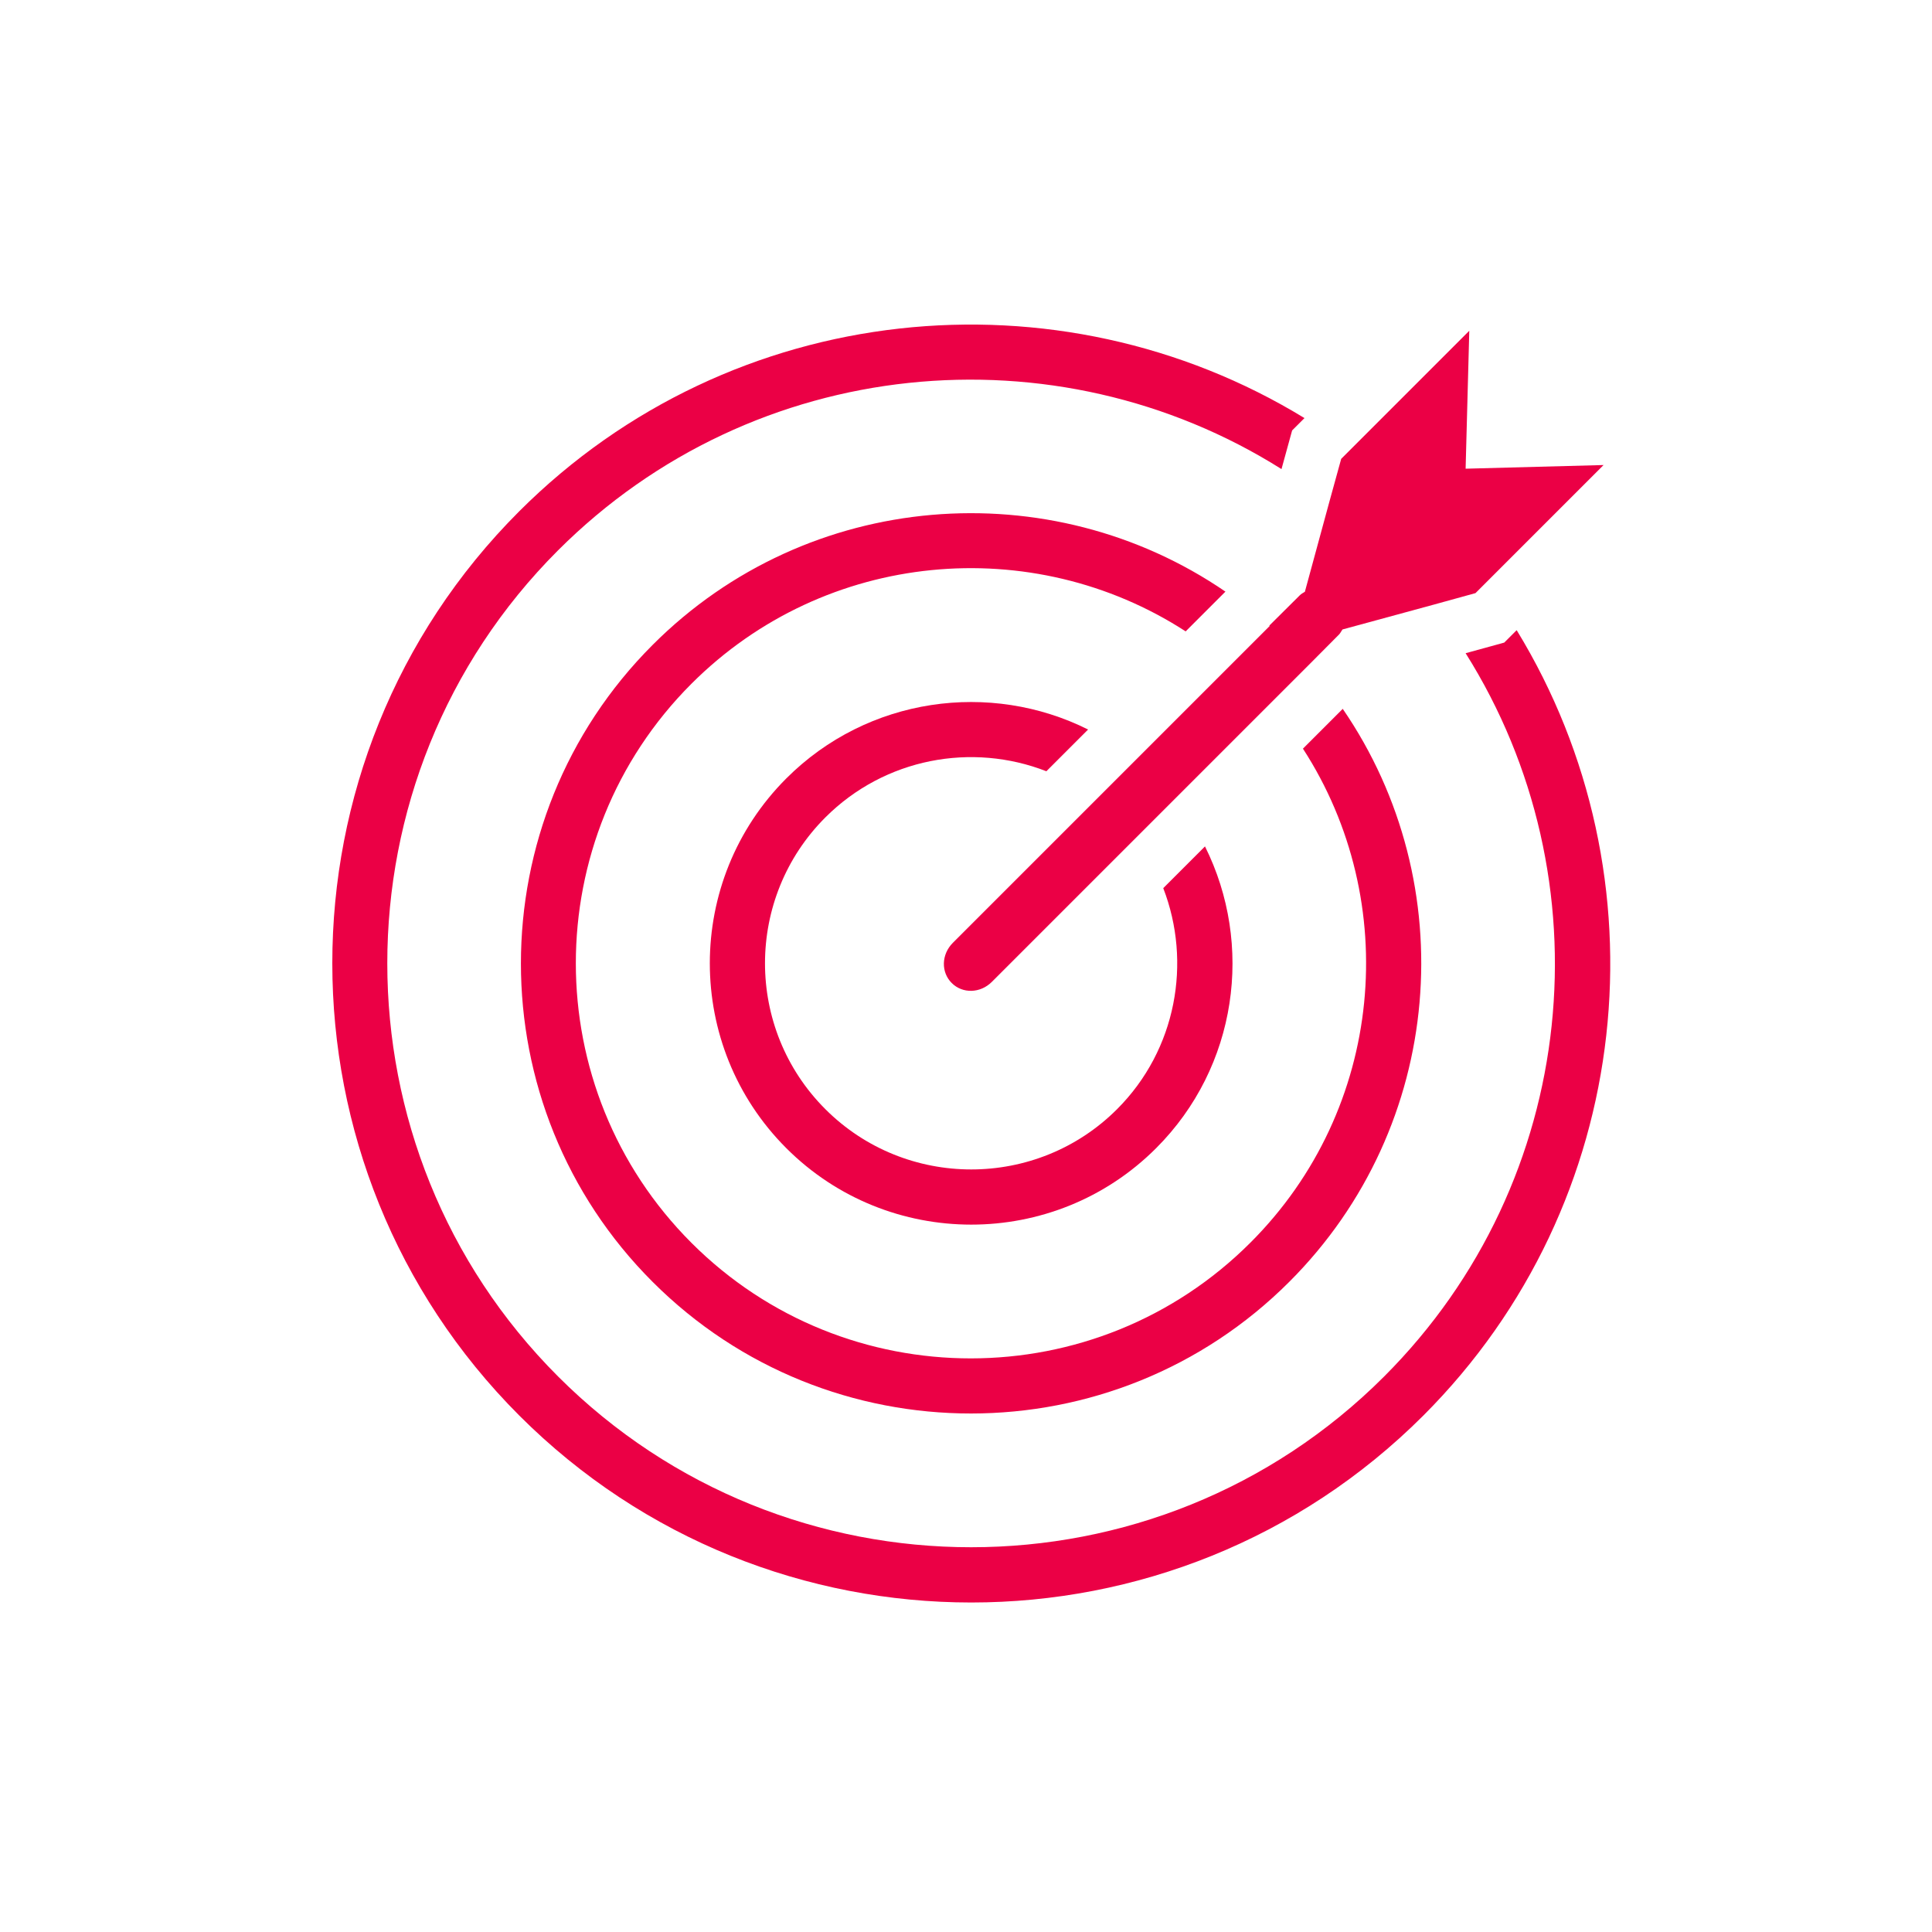
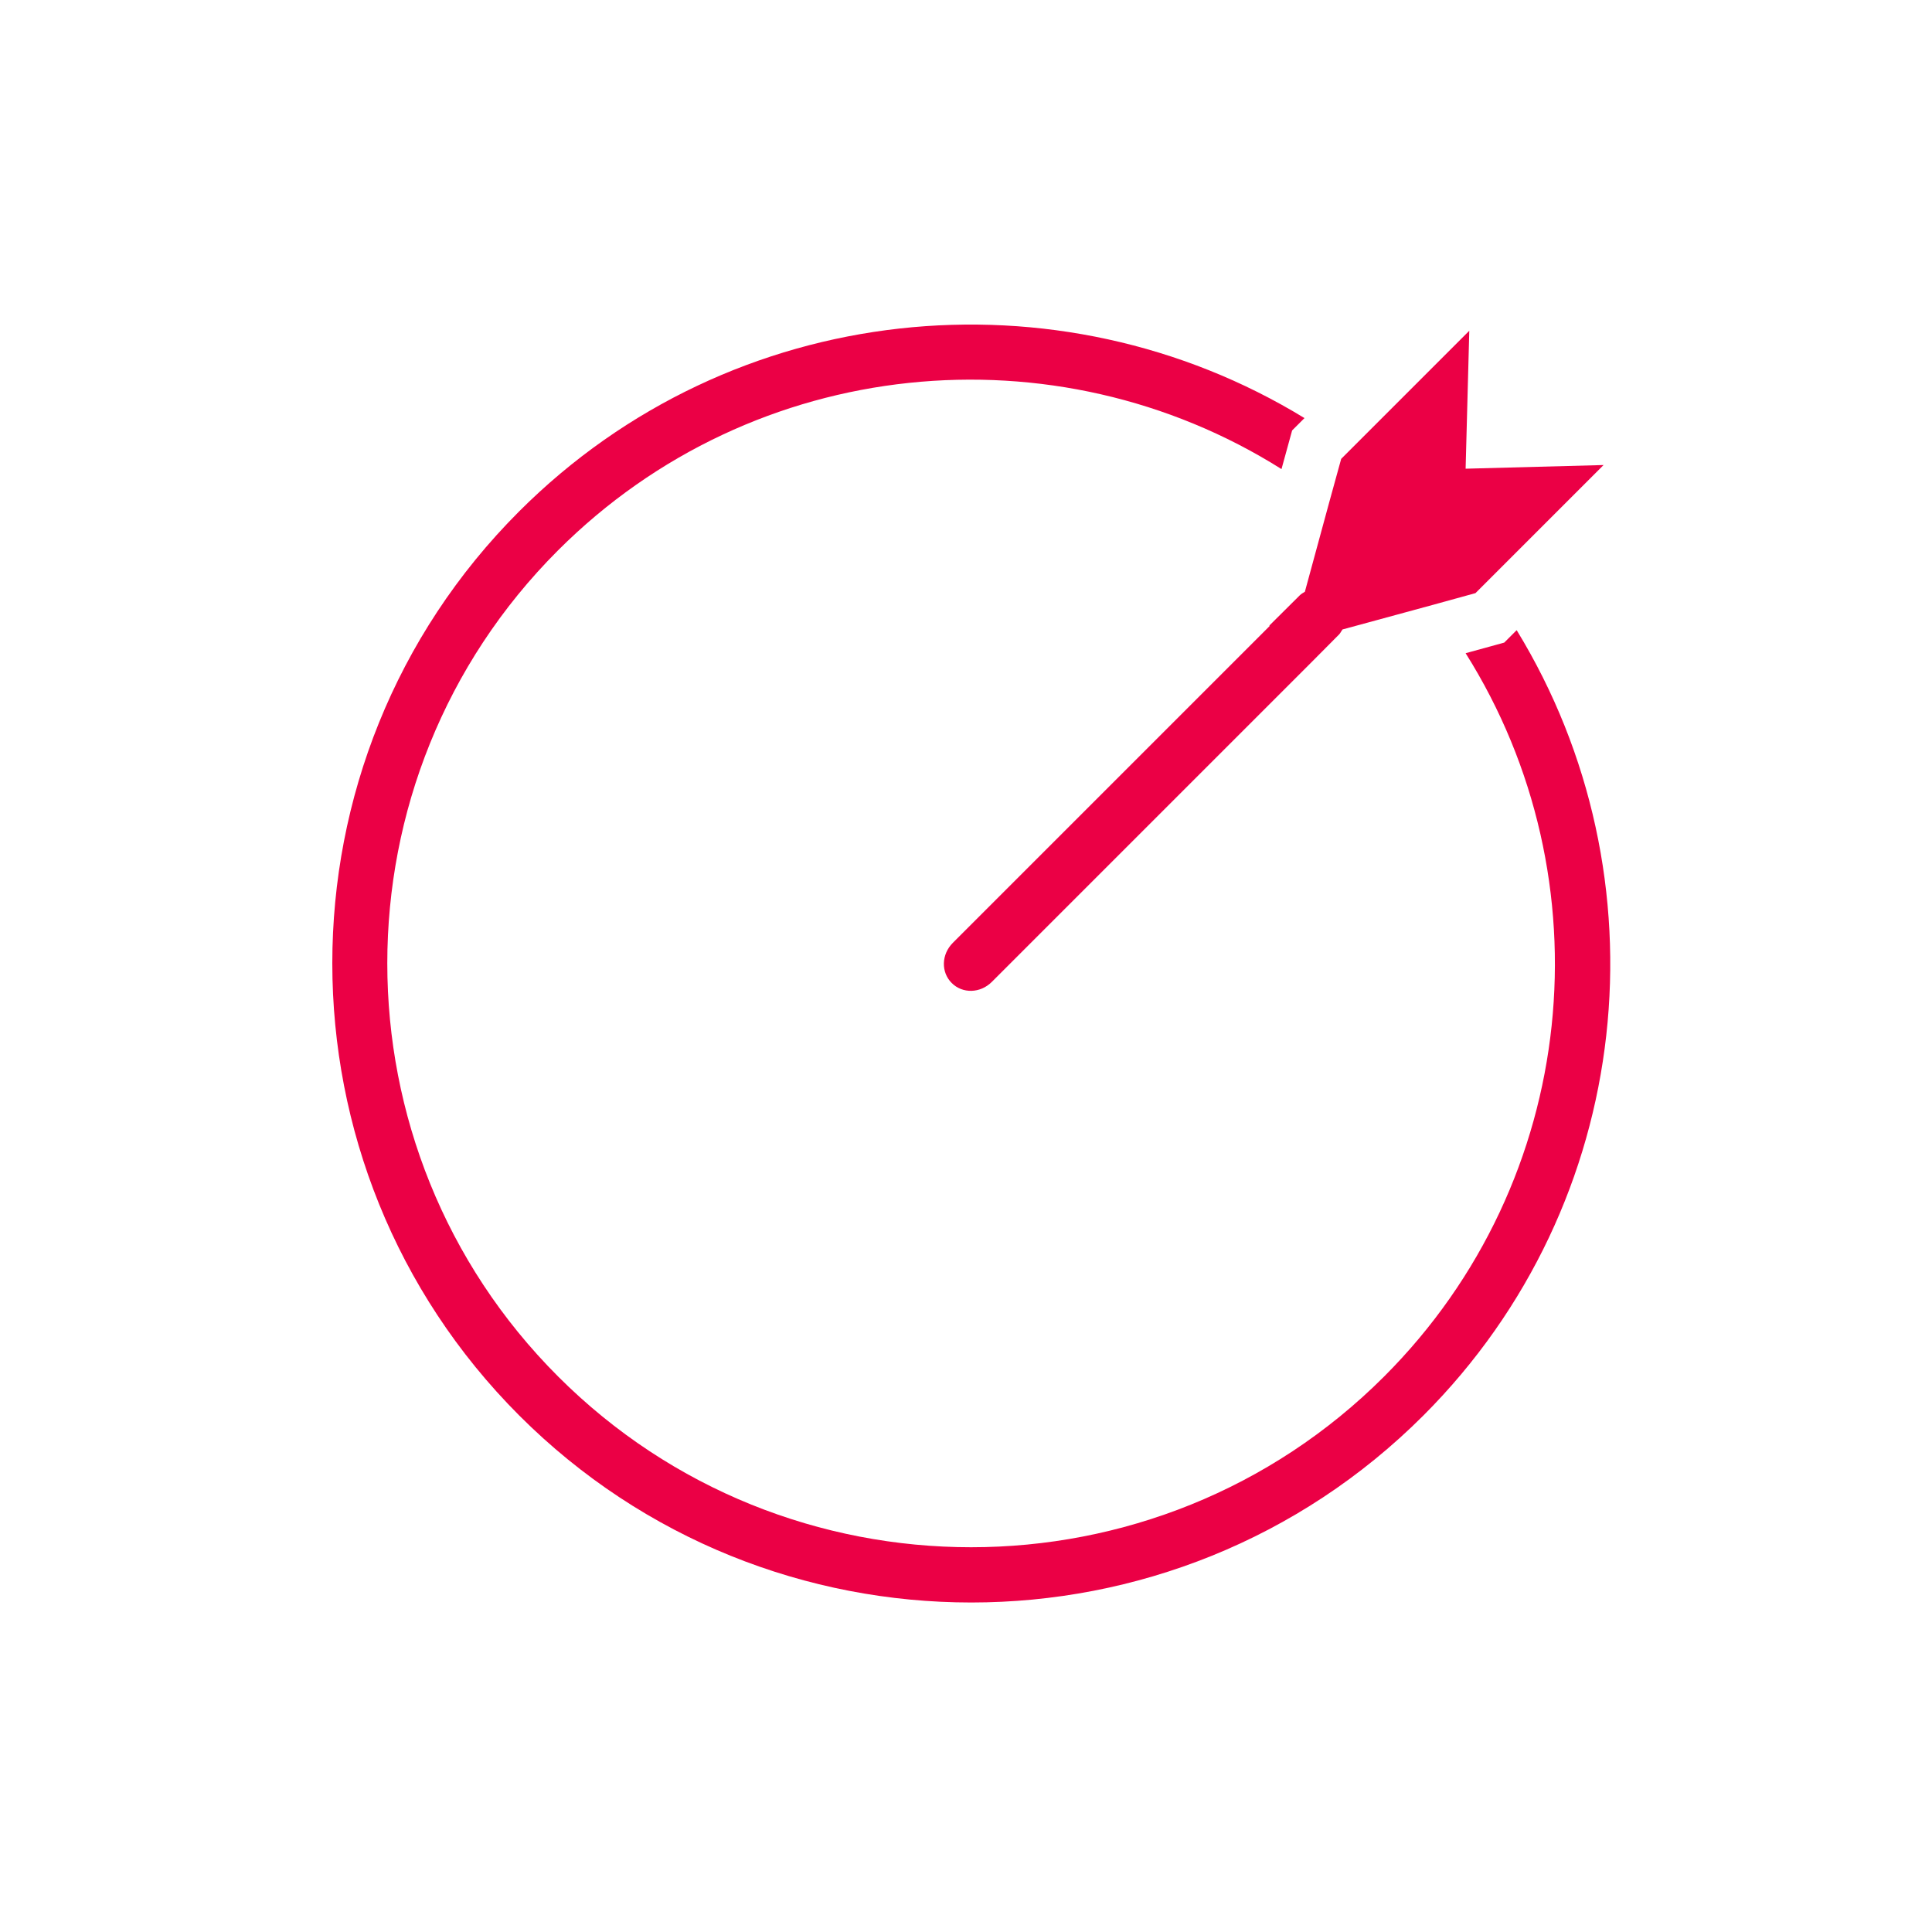
<svg xmlns="http://www.w3.org/2000/svg" id="Layer_1" data-name="Layer 1" viewBox="0 0 100 100">
  <defs>
    <style> .cls-1 { fill: #eb0045; stroke-width: 0px; } </style>
  </defs>
-   <path class="cls-1" d="M54.16,39.92l2.16-2.16c-5.06-2.53-11.4-1.69-15.62,2.53-5.28,5.28-5.28,13.86,0,19.14,5.27,5.27,13.86,5.28,19.14,0,4.22-4.22,5.06-10.55,2.53-15.62l-2.16,2.16c1.48,3.83.69,8.36-2.39,11.44-4.16,4.16-10.94,4.16-15.1,0-4.17-4.17-4.16-10.94,0-15.1,3.08-3.08,7.6-3.89,11.44-2.39Z" />
-   <path class="cls-1" d="M63.44,30.63c-9.07-6.22-21.61-5.31-29.66,2.75-9.09,9.09-9.09,23.89,0,32.97,9.09,9.09,23.88,9.08,32.96-.01,8.06-8.06,8.98-20.59,2.76-29.65l-2.06,2.06c5.13,7.92,4.22,18.64-2.72,25.57-7.98,7.98-20.95,7.99-28.93.01-7.98-7.98-7.98-20.96,0-28.94,6.94-6.94,17.66-7.84,25.58-2.71l2.06-2.06Z" />
  <path class="cls-1" d="M78.5,32.62l-.64.64-2,.55c7.34,11.66,5.94,27.28-4.22,37.44-11.78,11.78-30.97,11.78-42.75,0-11.79-11.79-11.79-30.98-.01-42.76,10.16-10.16,25.78-11.56,37.45-4.21l.55-2,.64-.64c-12.73-7.78-29.63-6.19-40.65,4.83-12.9,12.9-12.89,33.89.01,46.8,12.9,12.9,33.88,12.9,46.79,0,11.02-11.02,12.62-27.91,4.84-40.64Z" />
  <path class="cls-1" d="M65.72,32.4l-2.03,2.03-4.91,4.91-2.04,2.04-7.42,7.42c-.6.6-.62,1.52-.06,2.08.56.56,1.48.54,2.08-.06l7.41-7.41,2.05-2.05,4.91-4.91,2.03-2.03,1.57-1.58c.07-.07.11-.17.18-.26l4.63-1.26,2.25-.62.49-.49,6.14-6.14-7.14.19.19-7.14-6.14,6.14-.49.49-.62,2.25-1.26,4.63c-.1.06-.19.11-.26.18l-1.58,1.57Z" />
</svg>